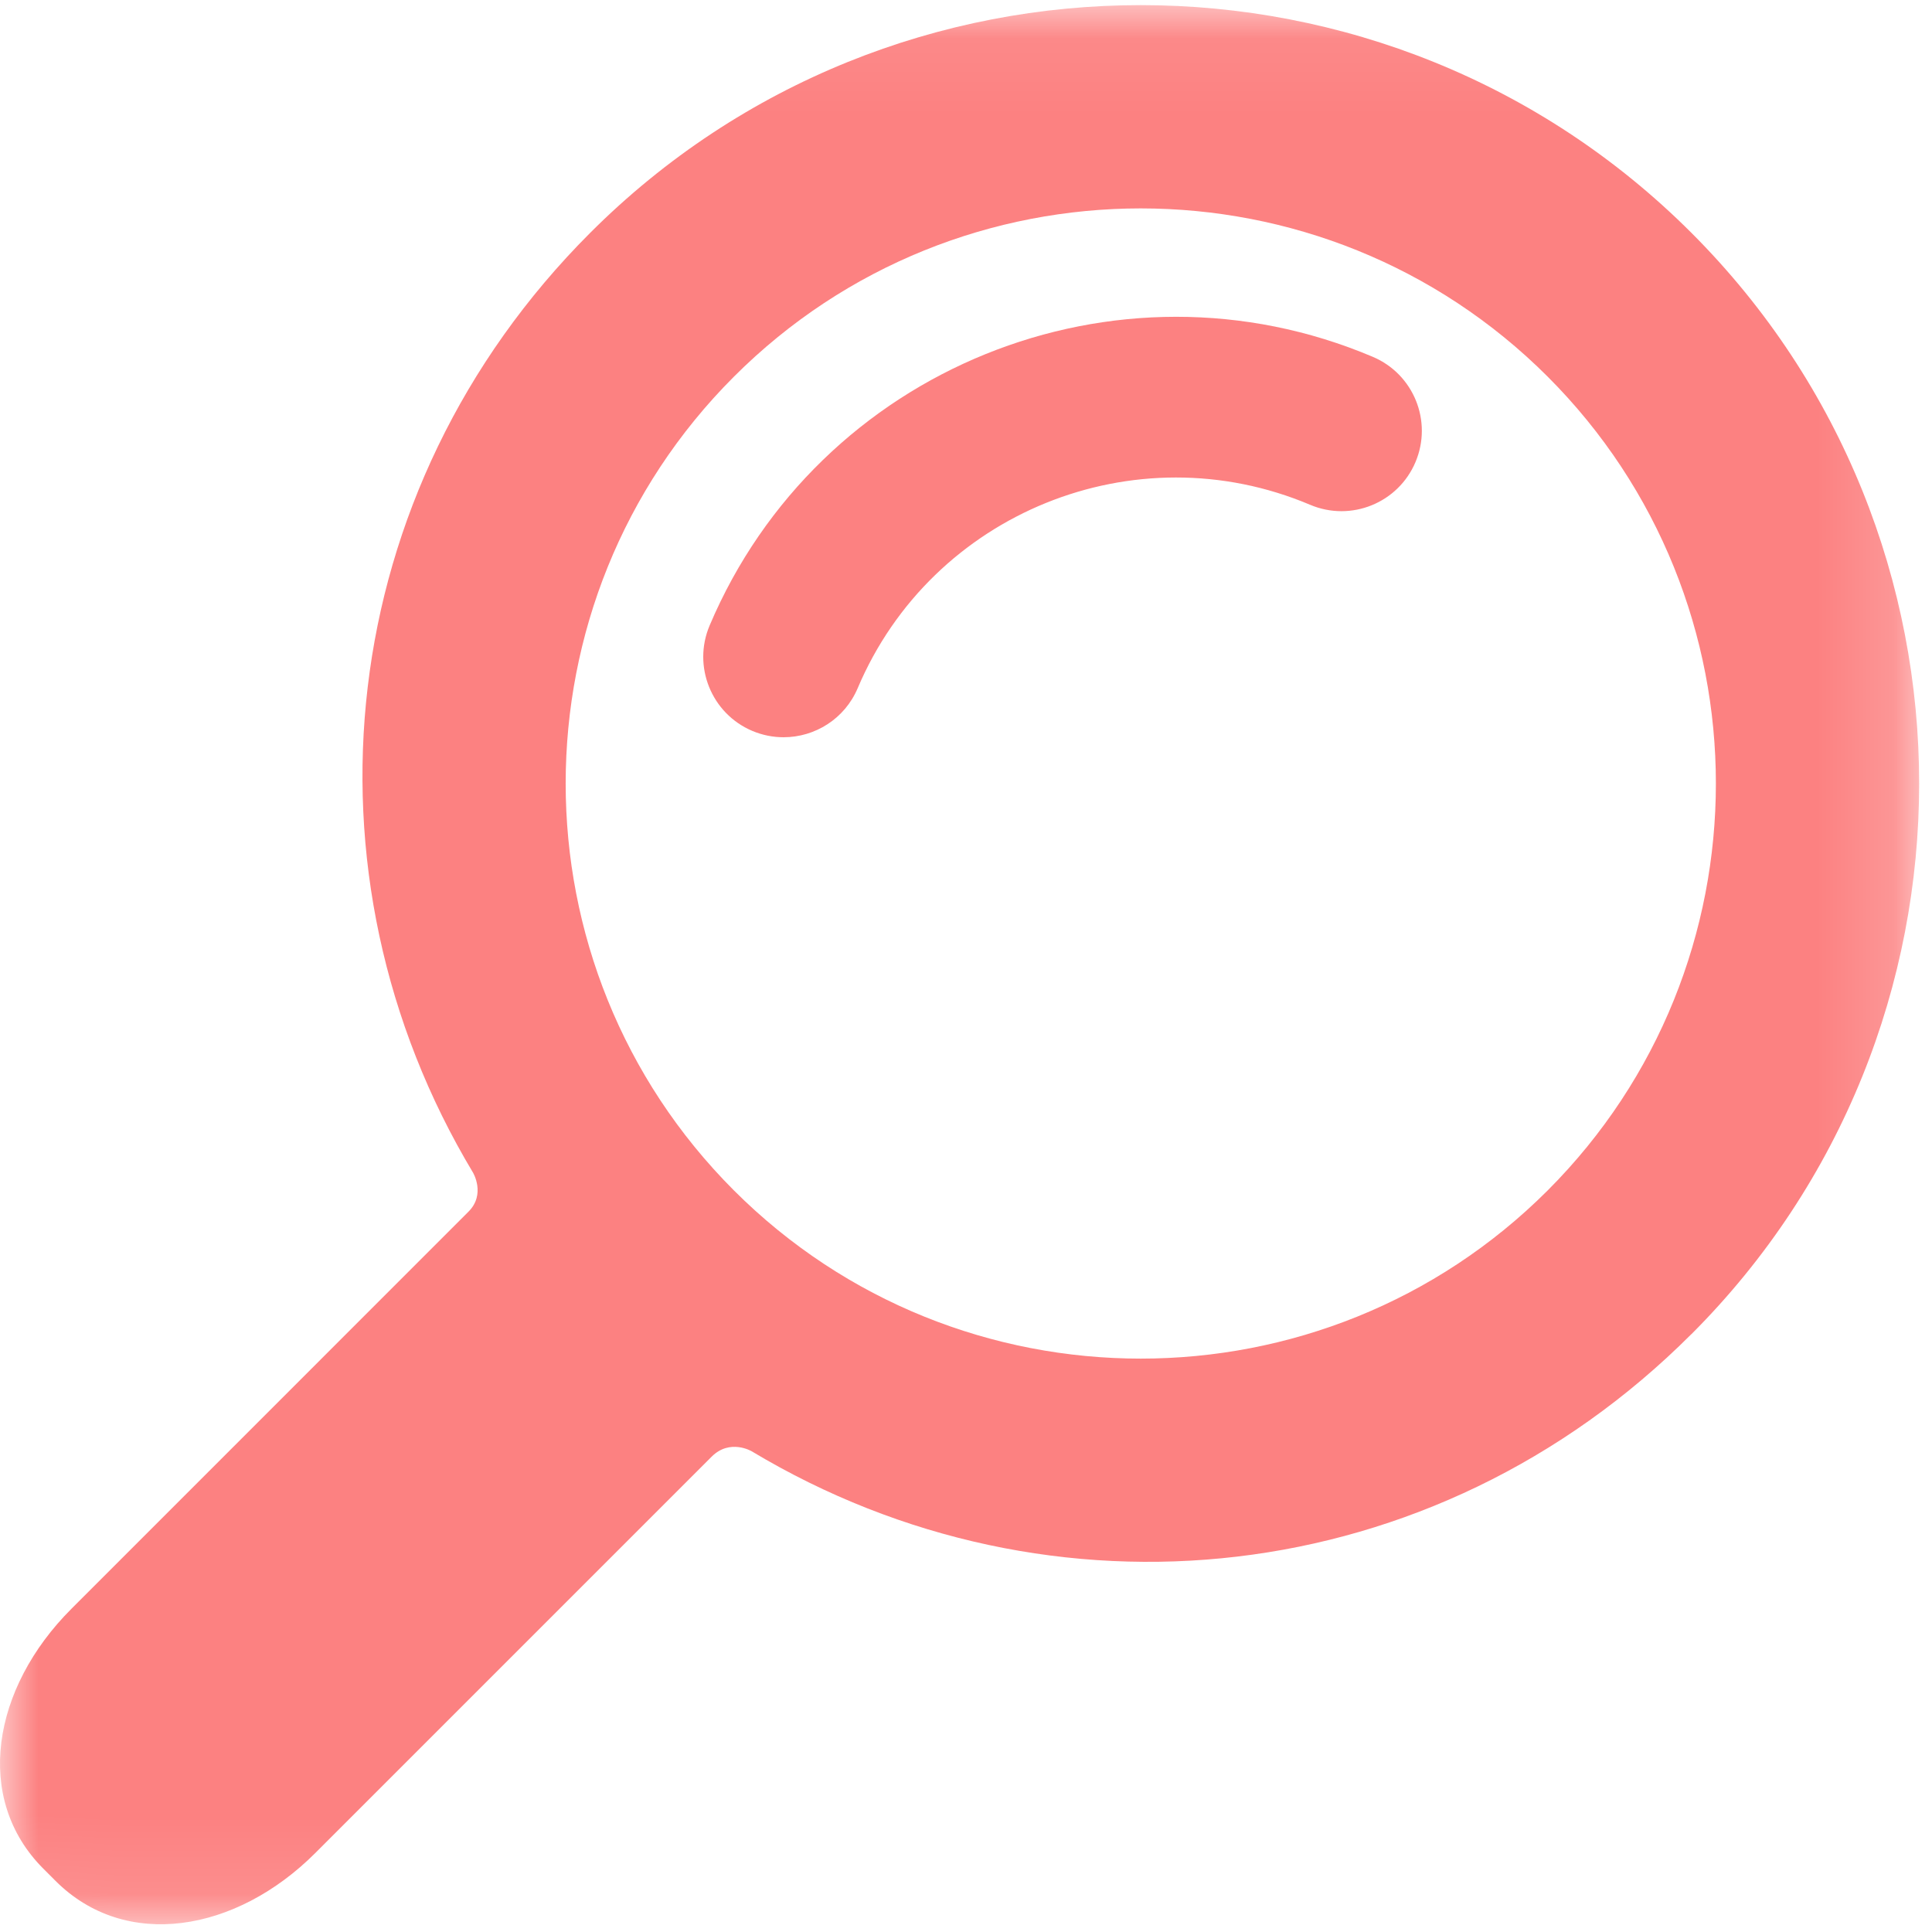
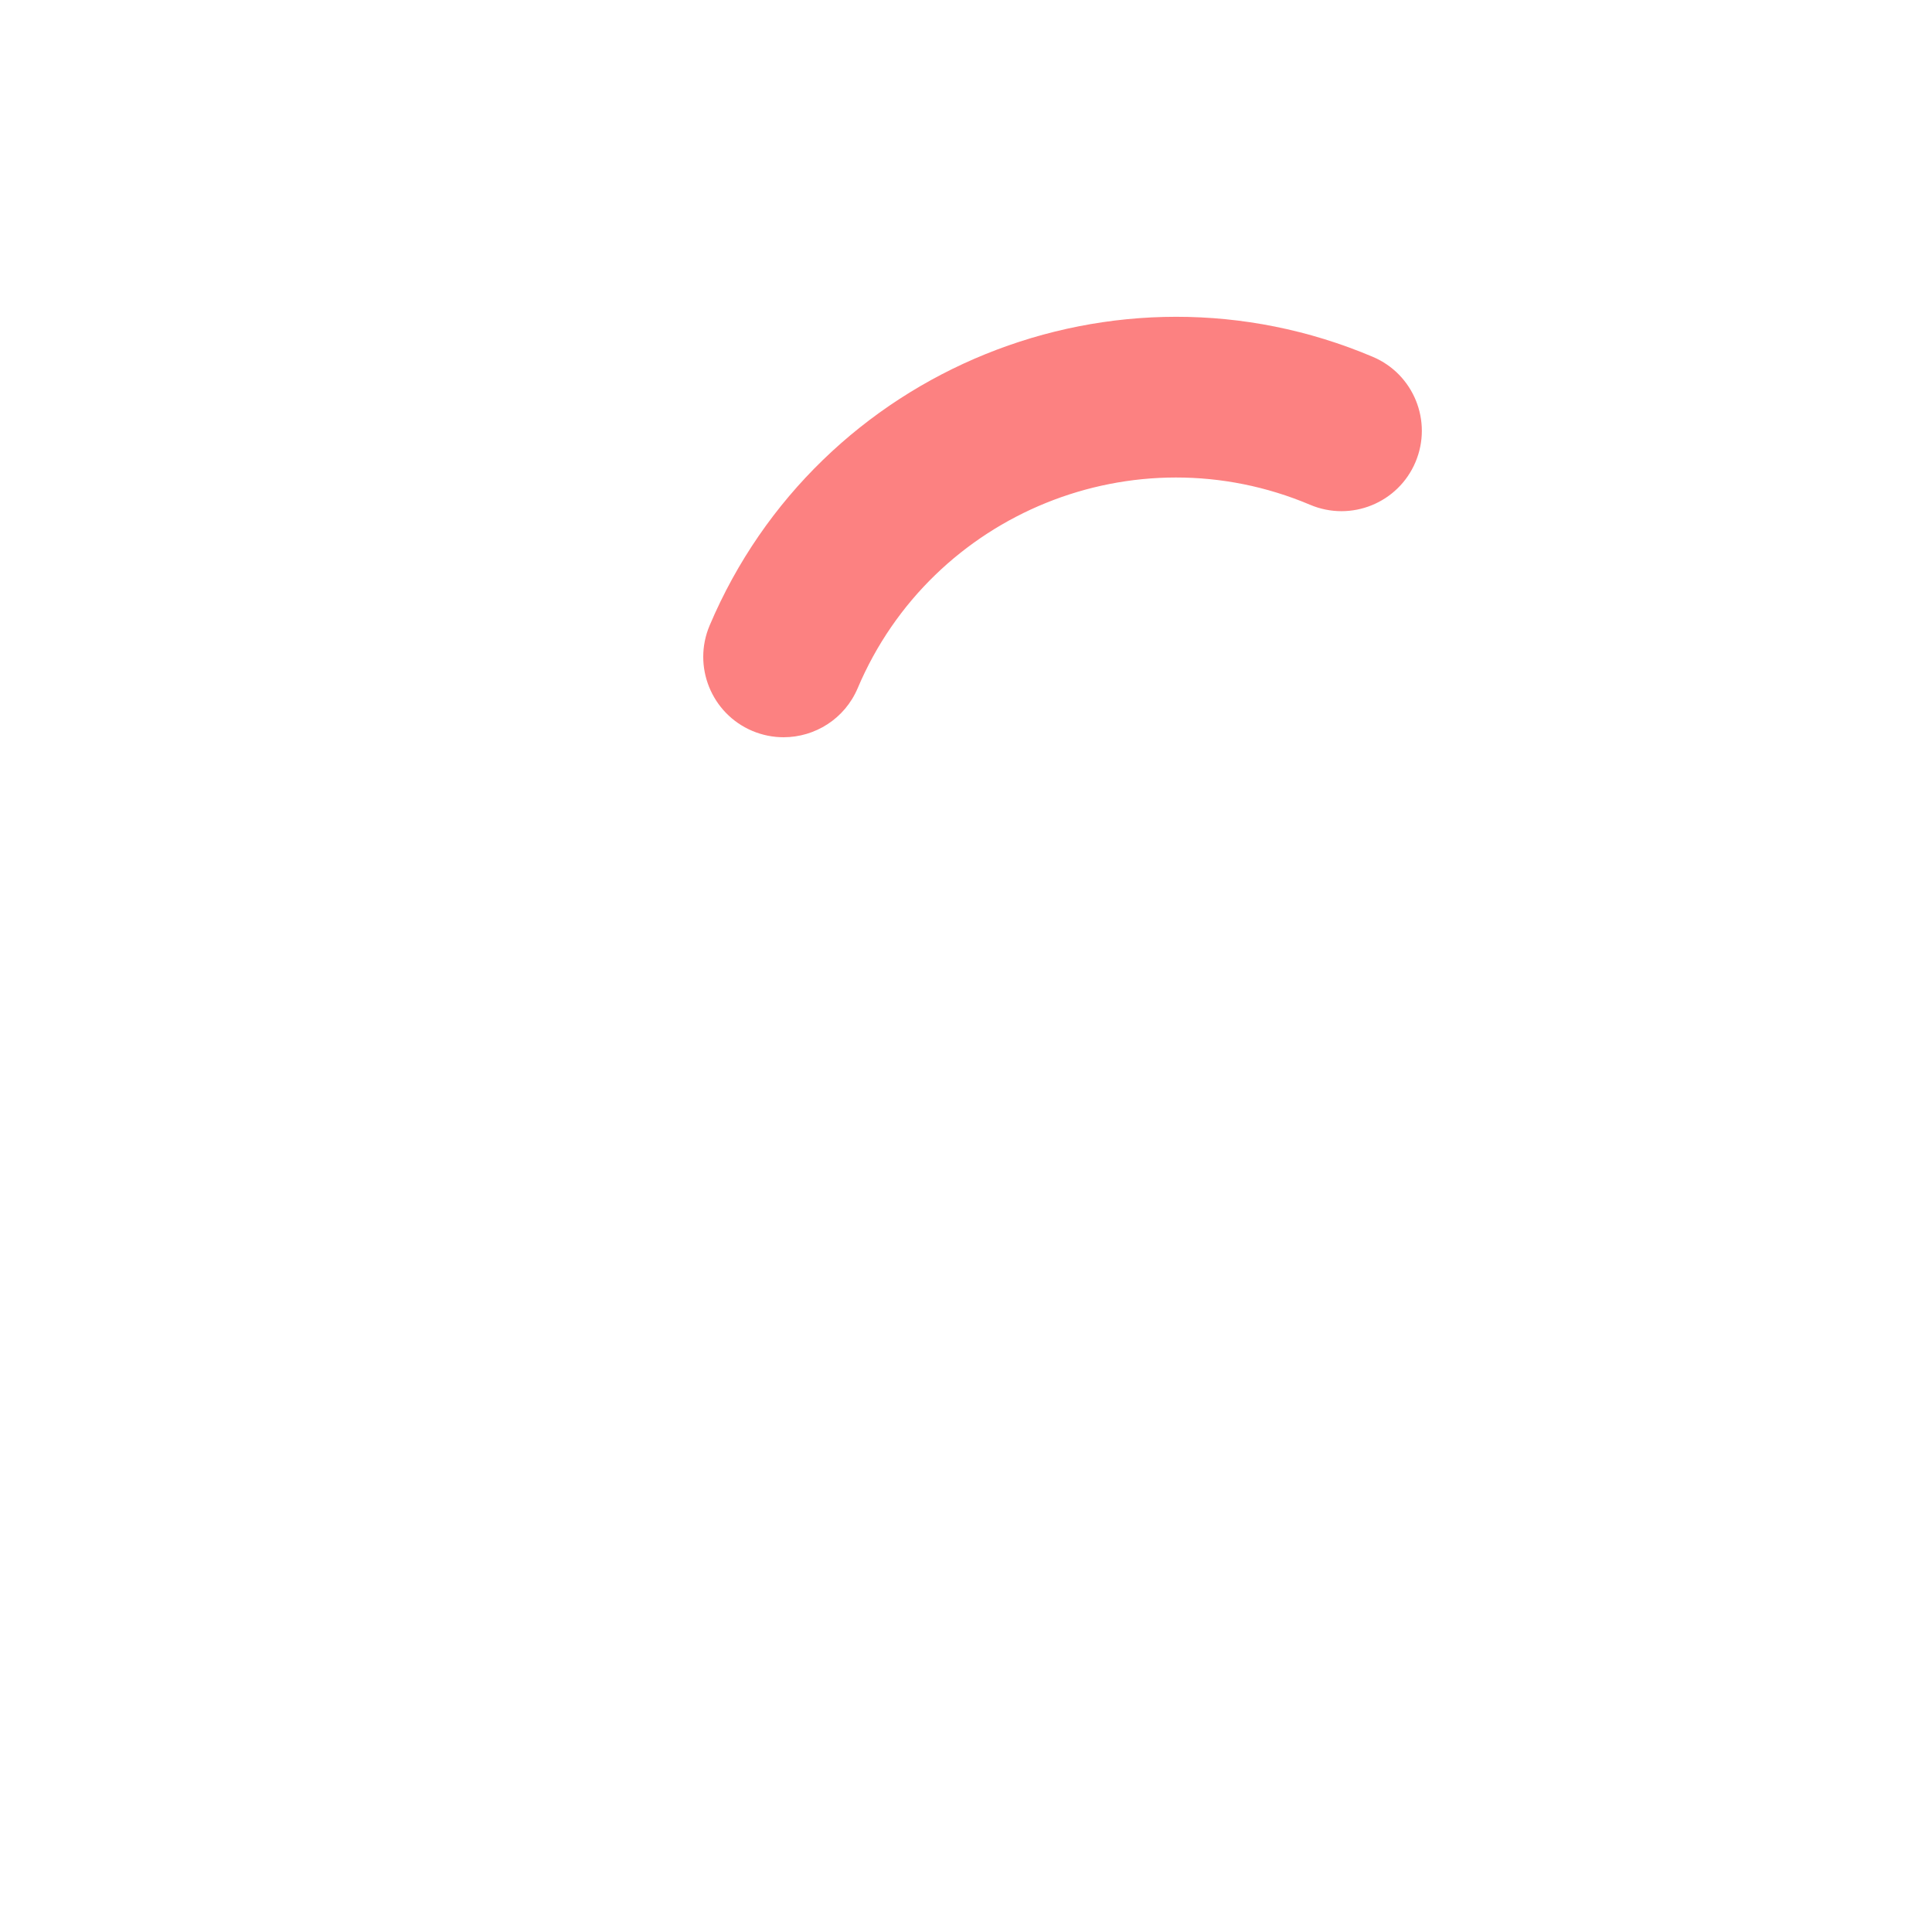
<svg xmlns="http://www.w3.org/2000/svg" xmlns:xlink="http://www.w3.org/1999/xlink" width="25" height="25" viewBox="0 0 25 25">
  <defs>
-     <path id="1uatwe130a" d="M0.006 0.067L24.833 0.067 24.833 24.9 0.006 24.9z" />
+     <path id="1uatwe130a" d="M0.006 0.067L24.833 0.067 24.833 24.9 0.006 24.9" />
  </defs>
  <g fill="none" fill-rule="evenodd">
    <g>
      <g>
        <g>
          <g transform="translate(-686 -2268) translate(389 2231) translate(297 37)">
            <mask id="c2tkrr1bib" fill="#fff">
              <use xlink:href="#1uatwe130a" />
            </mask>
-             <path fill="#FC8181" d="M21.887 17.264c3.929-3.93 3.929-10.322 0-14.251-3.929-3.929-10.322-3.929-14.25 0-3.333 3.333-3.839 8.29-1.516 12.161 0 0 .167.28-.059.505L.922 20.82c-1.024 1.024-1.268 2.455-.36 3.362l.156.156c.907.908 2.338.664 3.362-.36l5.13-5.13c.236-.235.516-.069.516-.069 3.87 2.323 8.828 1.818 12.16-1.515zm-12.39-1.86c-2.903-2.904-2.903-7.627 0-10.53 2.903-2.903 7.626-2.903 10.53 0 2.902 2.903 2.902 7.626 0 10.53-2.904 2.902-7.627 2.902-10.53 0z" mask="url(#c2tkrr1bib)" />
          </g>
          <path fill="#FC8181" d="M10.14 9.54c-.135 0-.272-.026-.405-.082-.529-.224-.776-.834-.553-1.363C10.59 4.77 14.44 3.21 17.763 4.617c.53.224.777.834.553 1.363-.224.529-.834.776-1.363.552-2.269-.96-4.895.105-5.855 2.374-.168.396-.553.634-.958.634z" transform="translate(-686 -2268) translate(389 2231) translate(297 37)" />
        </g>
      </g>
    </g>
  </g>
</svg>